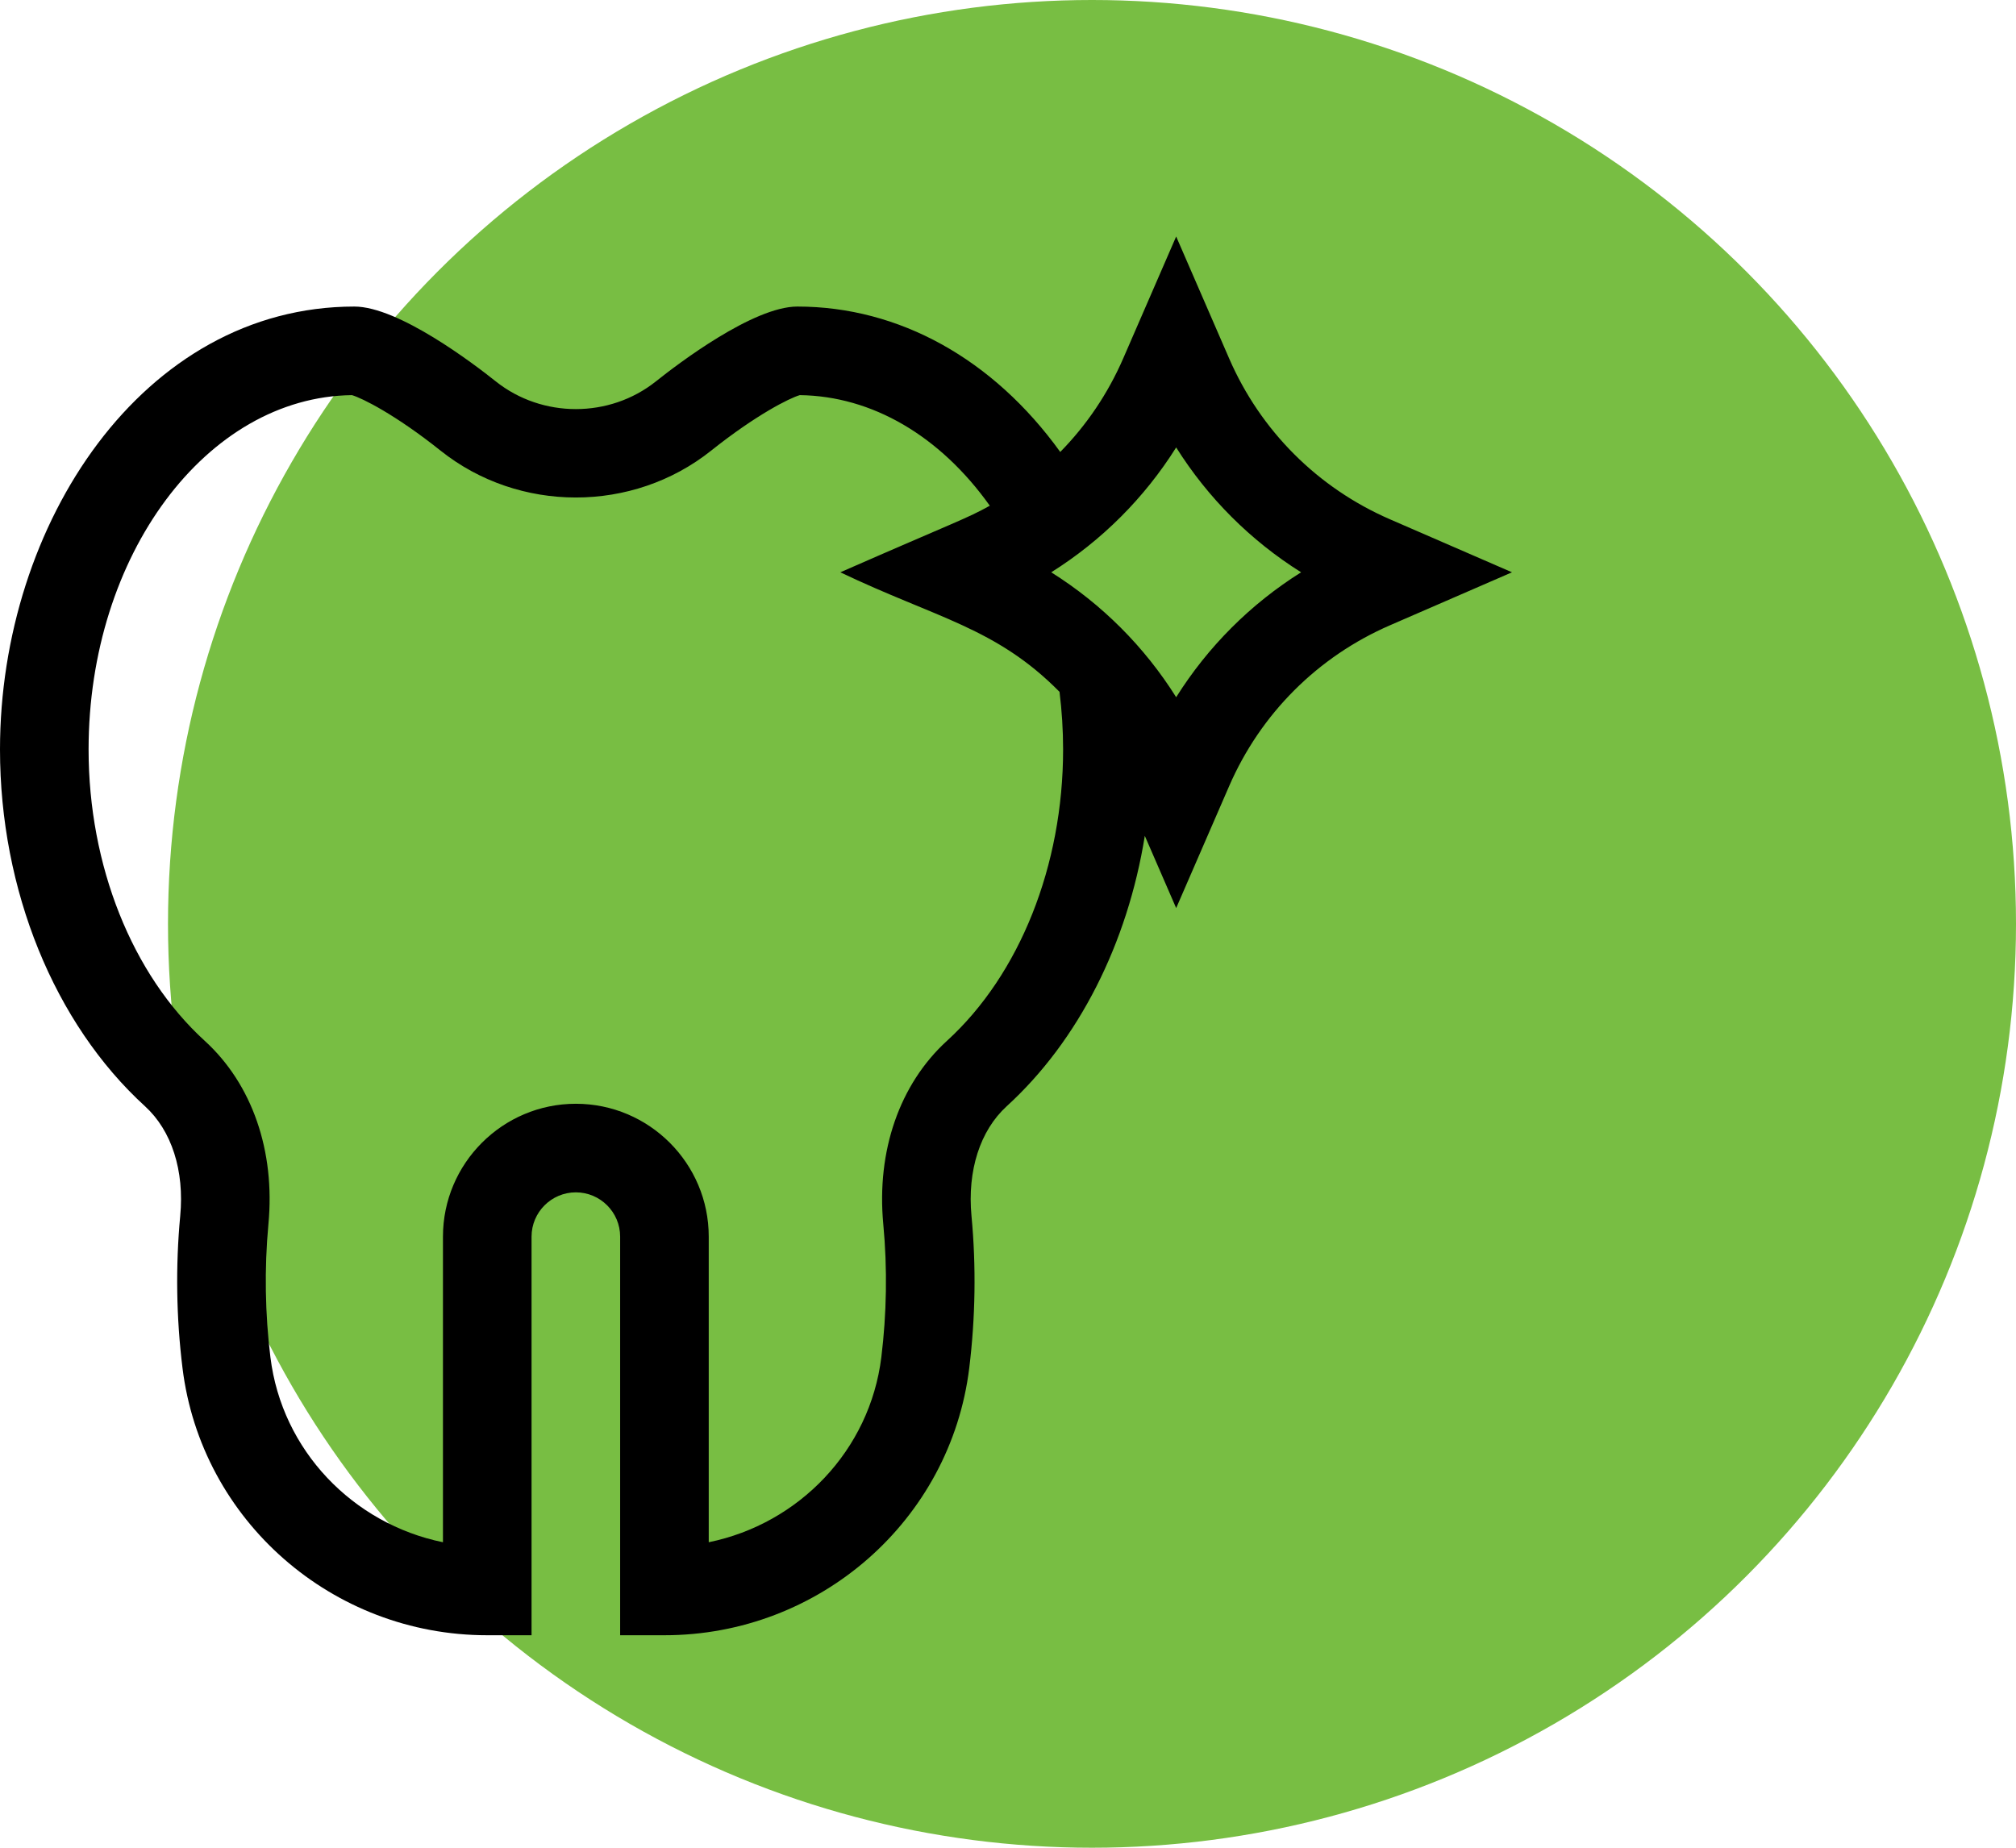
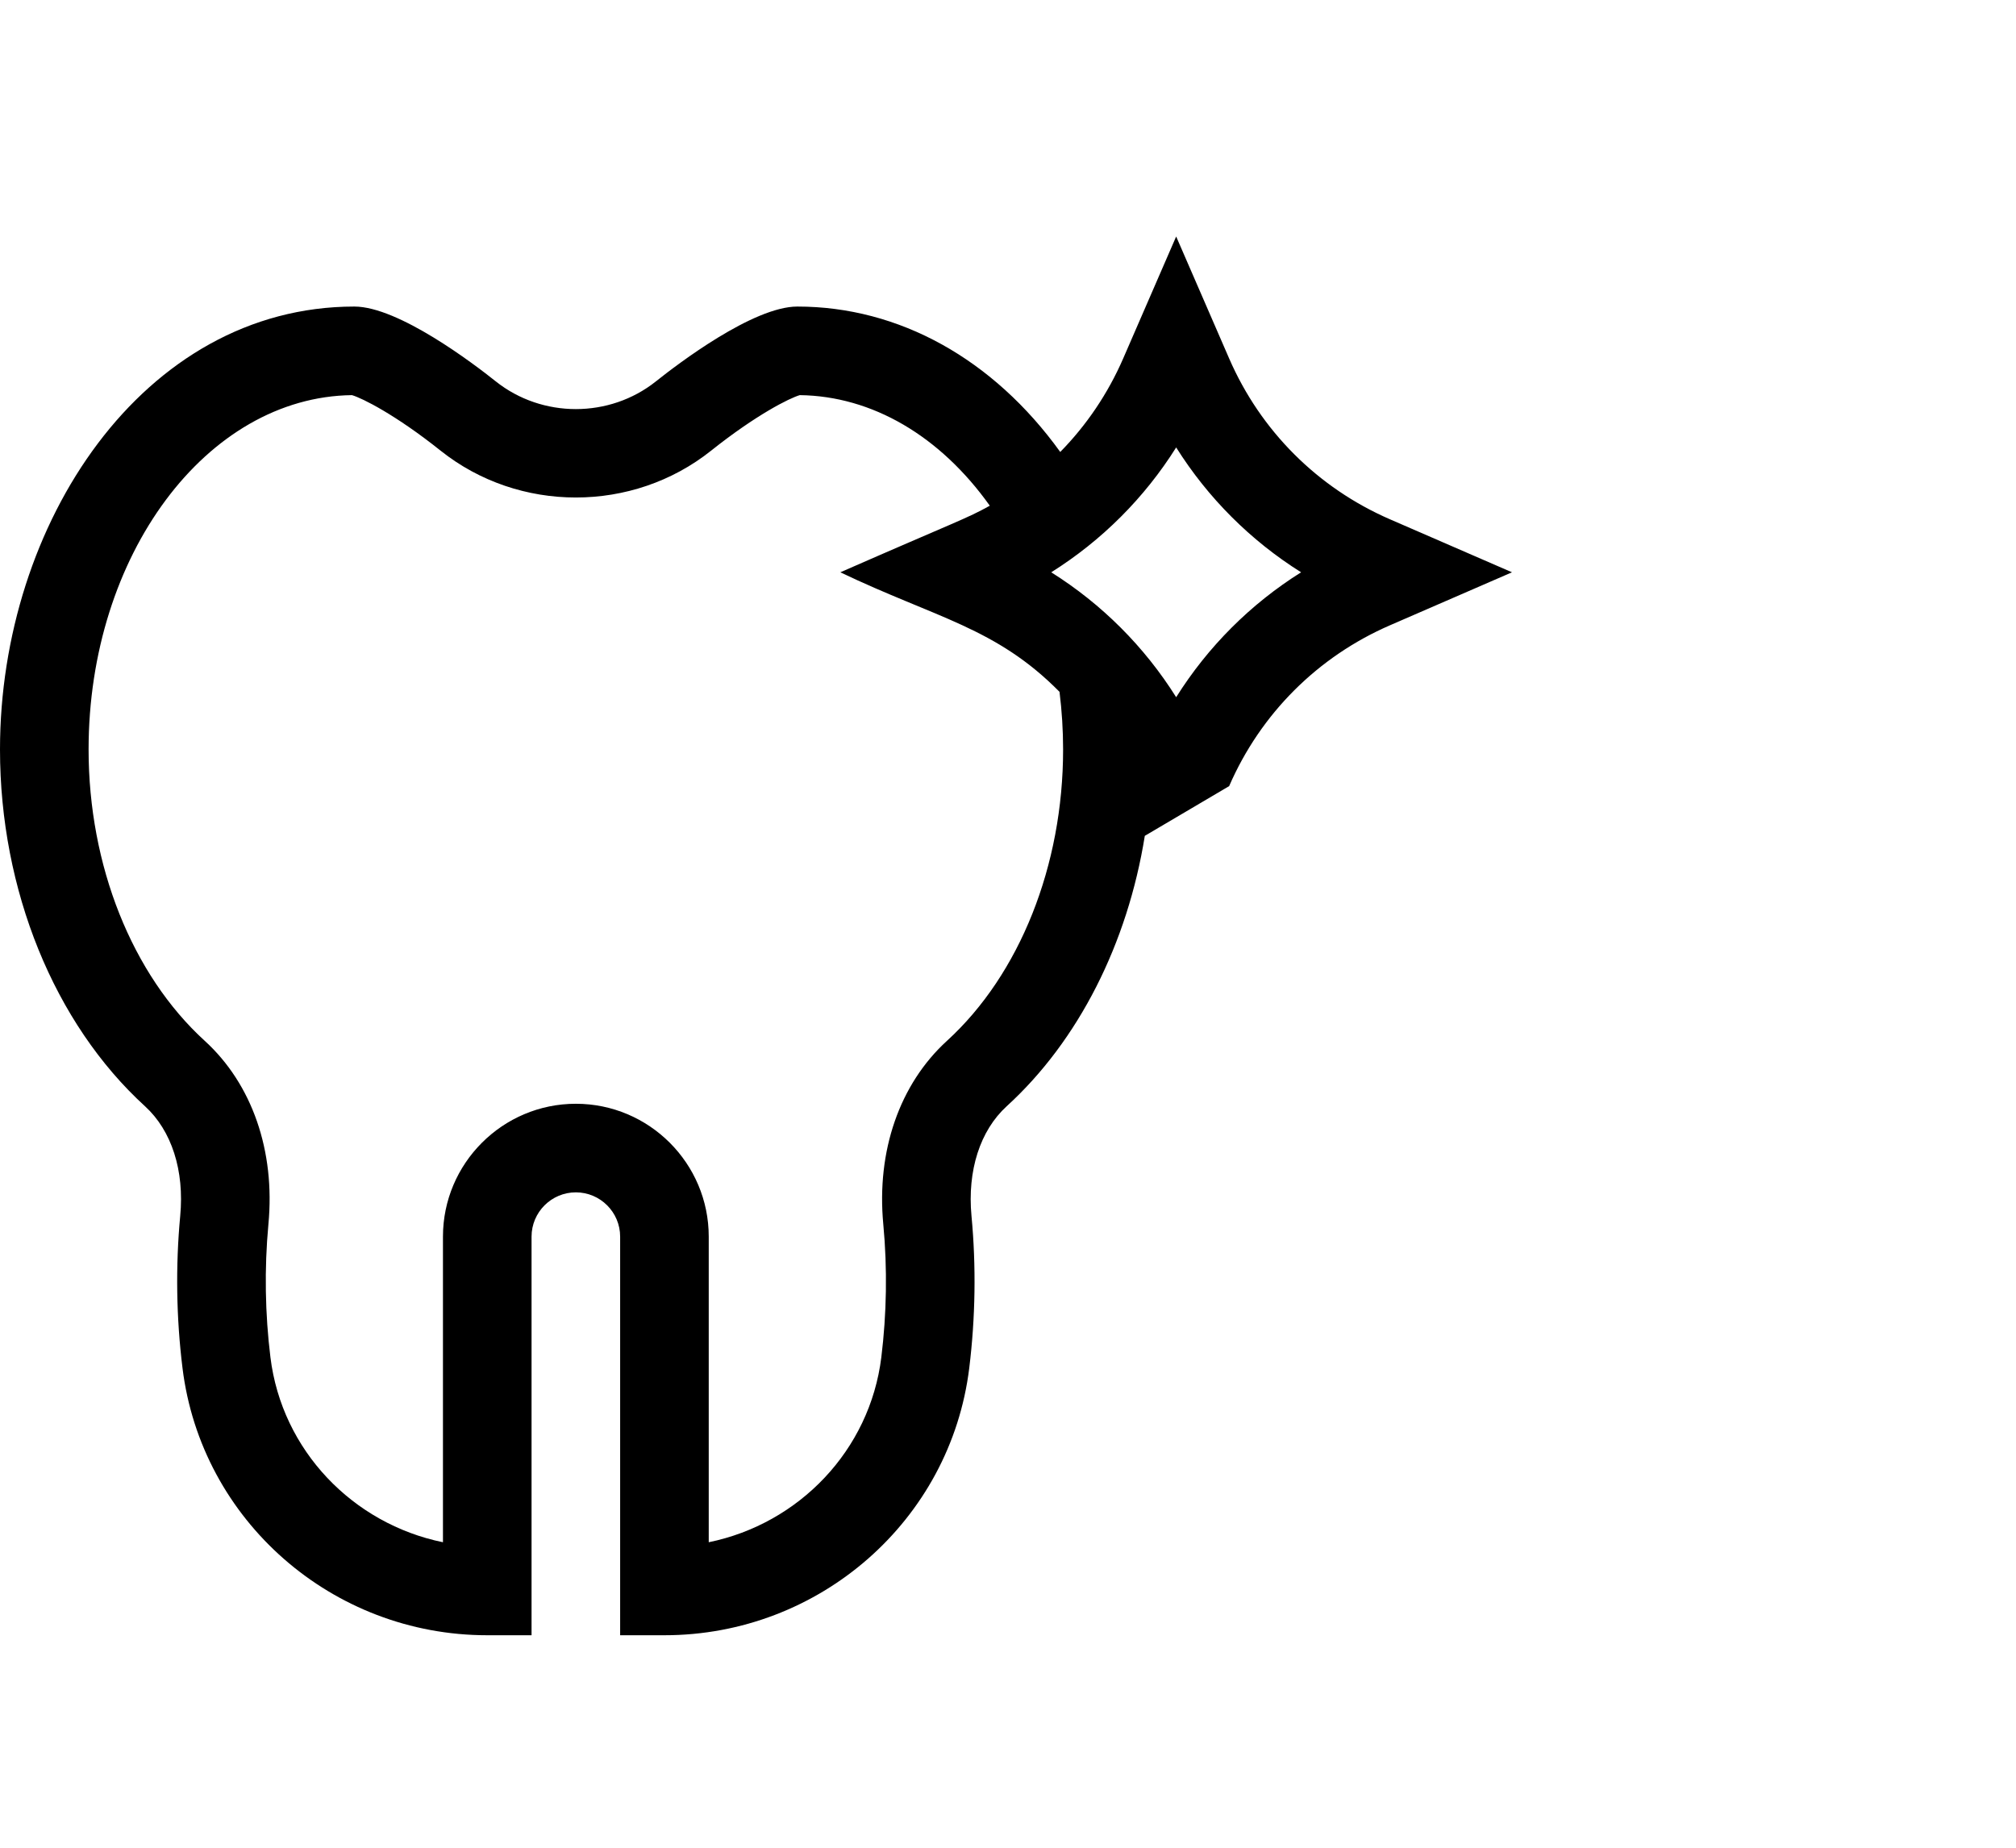
<svg xmlns="http://www.w3.org/2000/svg" width="36" height="33" viewBox="0 0 36 33" fill="none">
-   <circle cx="19.5" cy="16.5" r="16.5" fill="#78BE43" />
-   <path d="M21.949 6.402L21.003 4.224L20.057 6.402C19.784 7.03 19.402 7.594 18.933 8.072C17.738 6.413 16.056 5.475 14.238 5.475C13.45 5.475 12.105 6.498 11.712 6.812C10.884 7.471 9.682 7.471 8.854 6.812C8.461 6.498 7.116 5.475 6.328 5.475C2.554 5.475 0 9.353 0 13.385C0 15.896 0.968 18.278 2.59 19.758C3.065 20.192 3.295 20.906 3.218 21.717C3.134 22.616 3.148 23.536 3.259 24.433C3.593 27.154 5.933 29.206 8.701 29.205H9.492V22.086C9.492 21.65 9.847 21.295 10.283 21.295C10.719 21.295 11.074 21.65 11.074 22.086V29.205H11.865H11.865C14.634 29.205 16.974 27.154 17.308 24.433C17.418 23.537 17.433 22.616 17.348 21.716C17.272 20.906 17.501 20.192 17.976 19.758C19.261 18.586 20.135 16.848 20.443 14.928L21.003 16.218L21.949 14.04C22.51 12.748 23.53 11.728 24.822 11.167L27 10.221L24.822 9.275C23.53 8.714 22.51 7.694 21.949 6.402ZM16.91 18.589C16.064 19.361 15.65 20.555 15.773 21.864C15.848 22.659 15.833 23.466 15.738 24.24C15.533 25.904 14.266 27.215 12.656 27.544V22.086C12.656 20.778 11.592 19.713 10.283 19.713C8.975 19.713 7.91 20.778 7.91 22.086V27.544C6.301 27.215 5.033 25.904 4.829 24.24C4.734 23.469 4.719 22.663 4.793 21.865C4.917 20.555 4.502 19.361 3.656 18.589C2.357 17.404 1.582 15.458 1.582 13.385C1.582 9.915 3.688 7.089 6.285 7.057C6.466 7.109 7.065 7.408 7.868 8.049C9.267 9.164 11.299 9.164 12.698 8.049C13.502 7.408 14.1 7.109 14.282 7.057C15.573 7.073 16.787 7.785 17.675 9.032C17.257 9.265 17.098 9.304 15.006 10.221C16.721 11.041 17.785 11.206 18.92 12.356C18.962 12.695 18.984 13.04 18.984 13.385C18.984 15.459 18.209 17.404 16.91 18.589ZM21.003 12.452C20.436 11.549 19.675 10.788 18.772 10.221C19.675 9.654 20.436 8.893 21.003 7.991C21.57 8.893 22.331 9.654 23.234 10.221C22.331 10.788 21.57 11.549 21.003 12.452Z" fill="black" />
+   <path d="M21.949 6.402L21.003 4.224L20.057 6.402C19.784 7.03 19.402 7.594 18.933 8.072C17.738 6.413 16.056 5.475 14.238 5.475C13.45 5.475 12.105 6.498 11.712 6.812C10.884 7.471 9.682 7.471 8.854 6.812C8.461 6.498 7.116 5.475 6.328 5.475C2.554 5.475 0 9.353 0 13.385C0 15.896 0.968 18.278 2.59 19.758C3.065 20.192 3.295 20.906 3.218 21.717C3.134 22.616 3.148 23.536 3.259 24.433C3.593 27.154 5.933 29.206 8.701 29.205H9.492V22.086C9.492 21.65 9.847 21.295 10.283 21.295C10.719 21.295 11.074 21.65 11.074 22.086V29.205H11.865H11.865C14.634 29.205 16.974 27.154 17.308 24.433C17.418 23.537 17.433 22.616 17.348 21.716C17.272 20.906 17.501 20.192 17.976 19.758C19.261 18.586 20.135 16.848 20.443 14.928L21.949 14.04C22.51 12.748 23.53 11.728 24.822 11.167L27 10.221L24.822 9.275C23.53 8.714 22.51 7.694 21.949 6.402ZM16.91 18.589C16.064 19.361 15.65 20.555 15.773 21.864C15.848 22.659 15.833 23.466 15.738 24.24C15.533 25.904 14.266 27.215 12.656 27.544V22.086C12.656 20.778 11.592 19.713 10.283 19.713C8.975 19.713 7.91 20.778 7.91 22.086V27.544C6.301 27.215 5.033 25.904 4.829 24.24C4.734 23.469 4.719 22.663 4.793 21.865C4.917 20.555 4.502 19.361 3.656 18.589C2.357 17.404 1.582 15.458 1.582 13.385C1.582 9.915 3.688 7.089 6.285 7.057C6.466 7.109 7.065 7.408 7.868 8.049C9.267 9.164 11.299 9.164 12.698 8.049C13.502 7.408 14.1 7.109 14.282 7.057C15.573 7.073 16.787 7.785 17.675 9.032C17.257 9.265 17.098 9.304 15.006 10.221C16.721 11.041 17.785 11.206 18.92 12.356C18.962 12.695 18.984 13.04 18.984 13.385C18.984 15.459 18.209 17.404 16.91 18.589ZM21.003 12.452C20.436 11.549 19.675 10.788 18.772 10.221C19.675 9.654 20.436 8.893 21.003 7.991C21.57 8.893 22.331 9.654 23.234 10.221C22.331 10.788 21.57 11.549 21.003 12.452Z" fill="black" />
</svg>